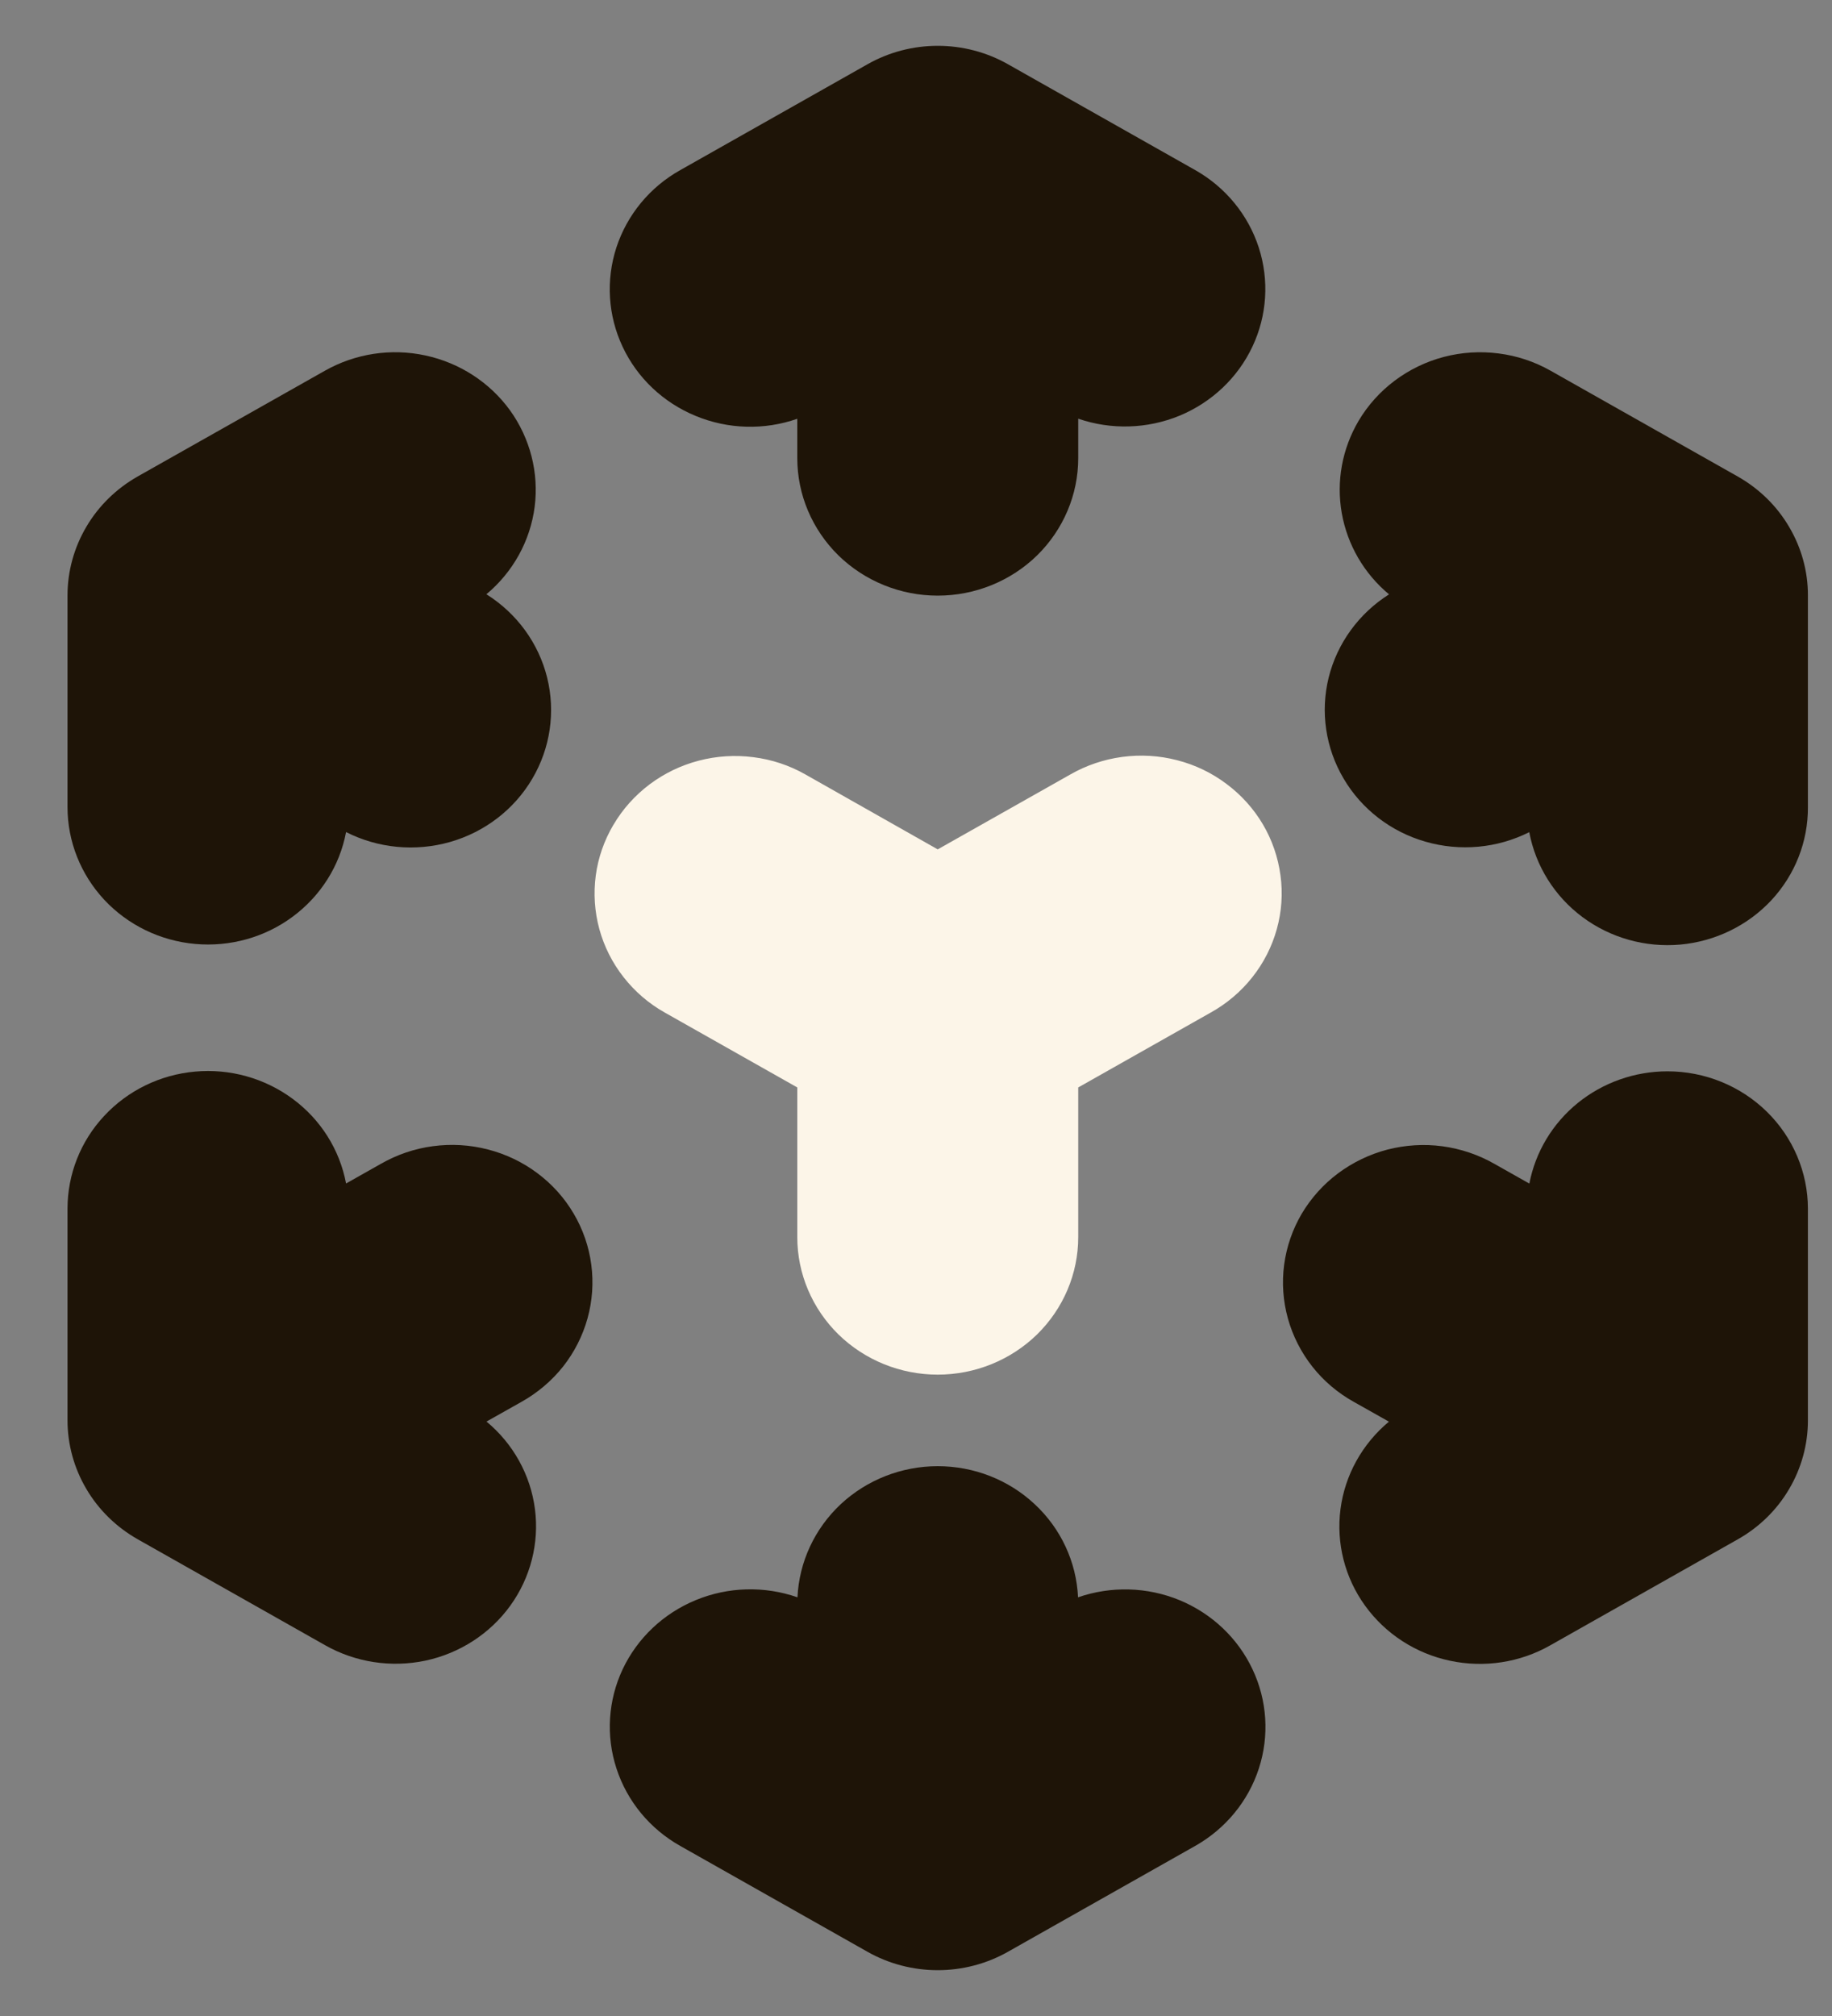
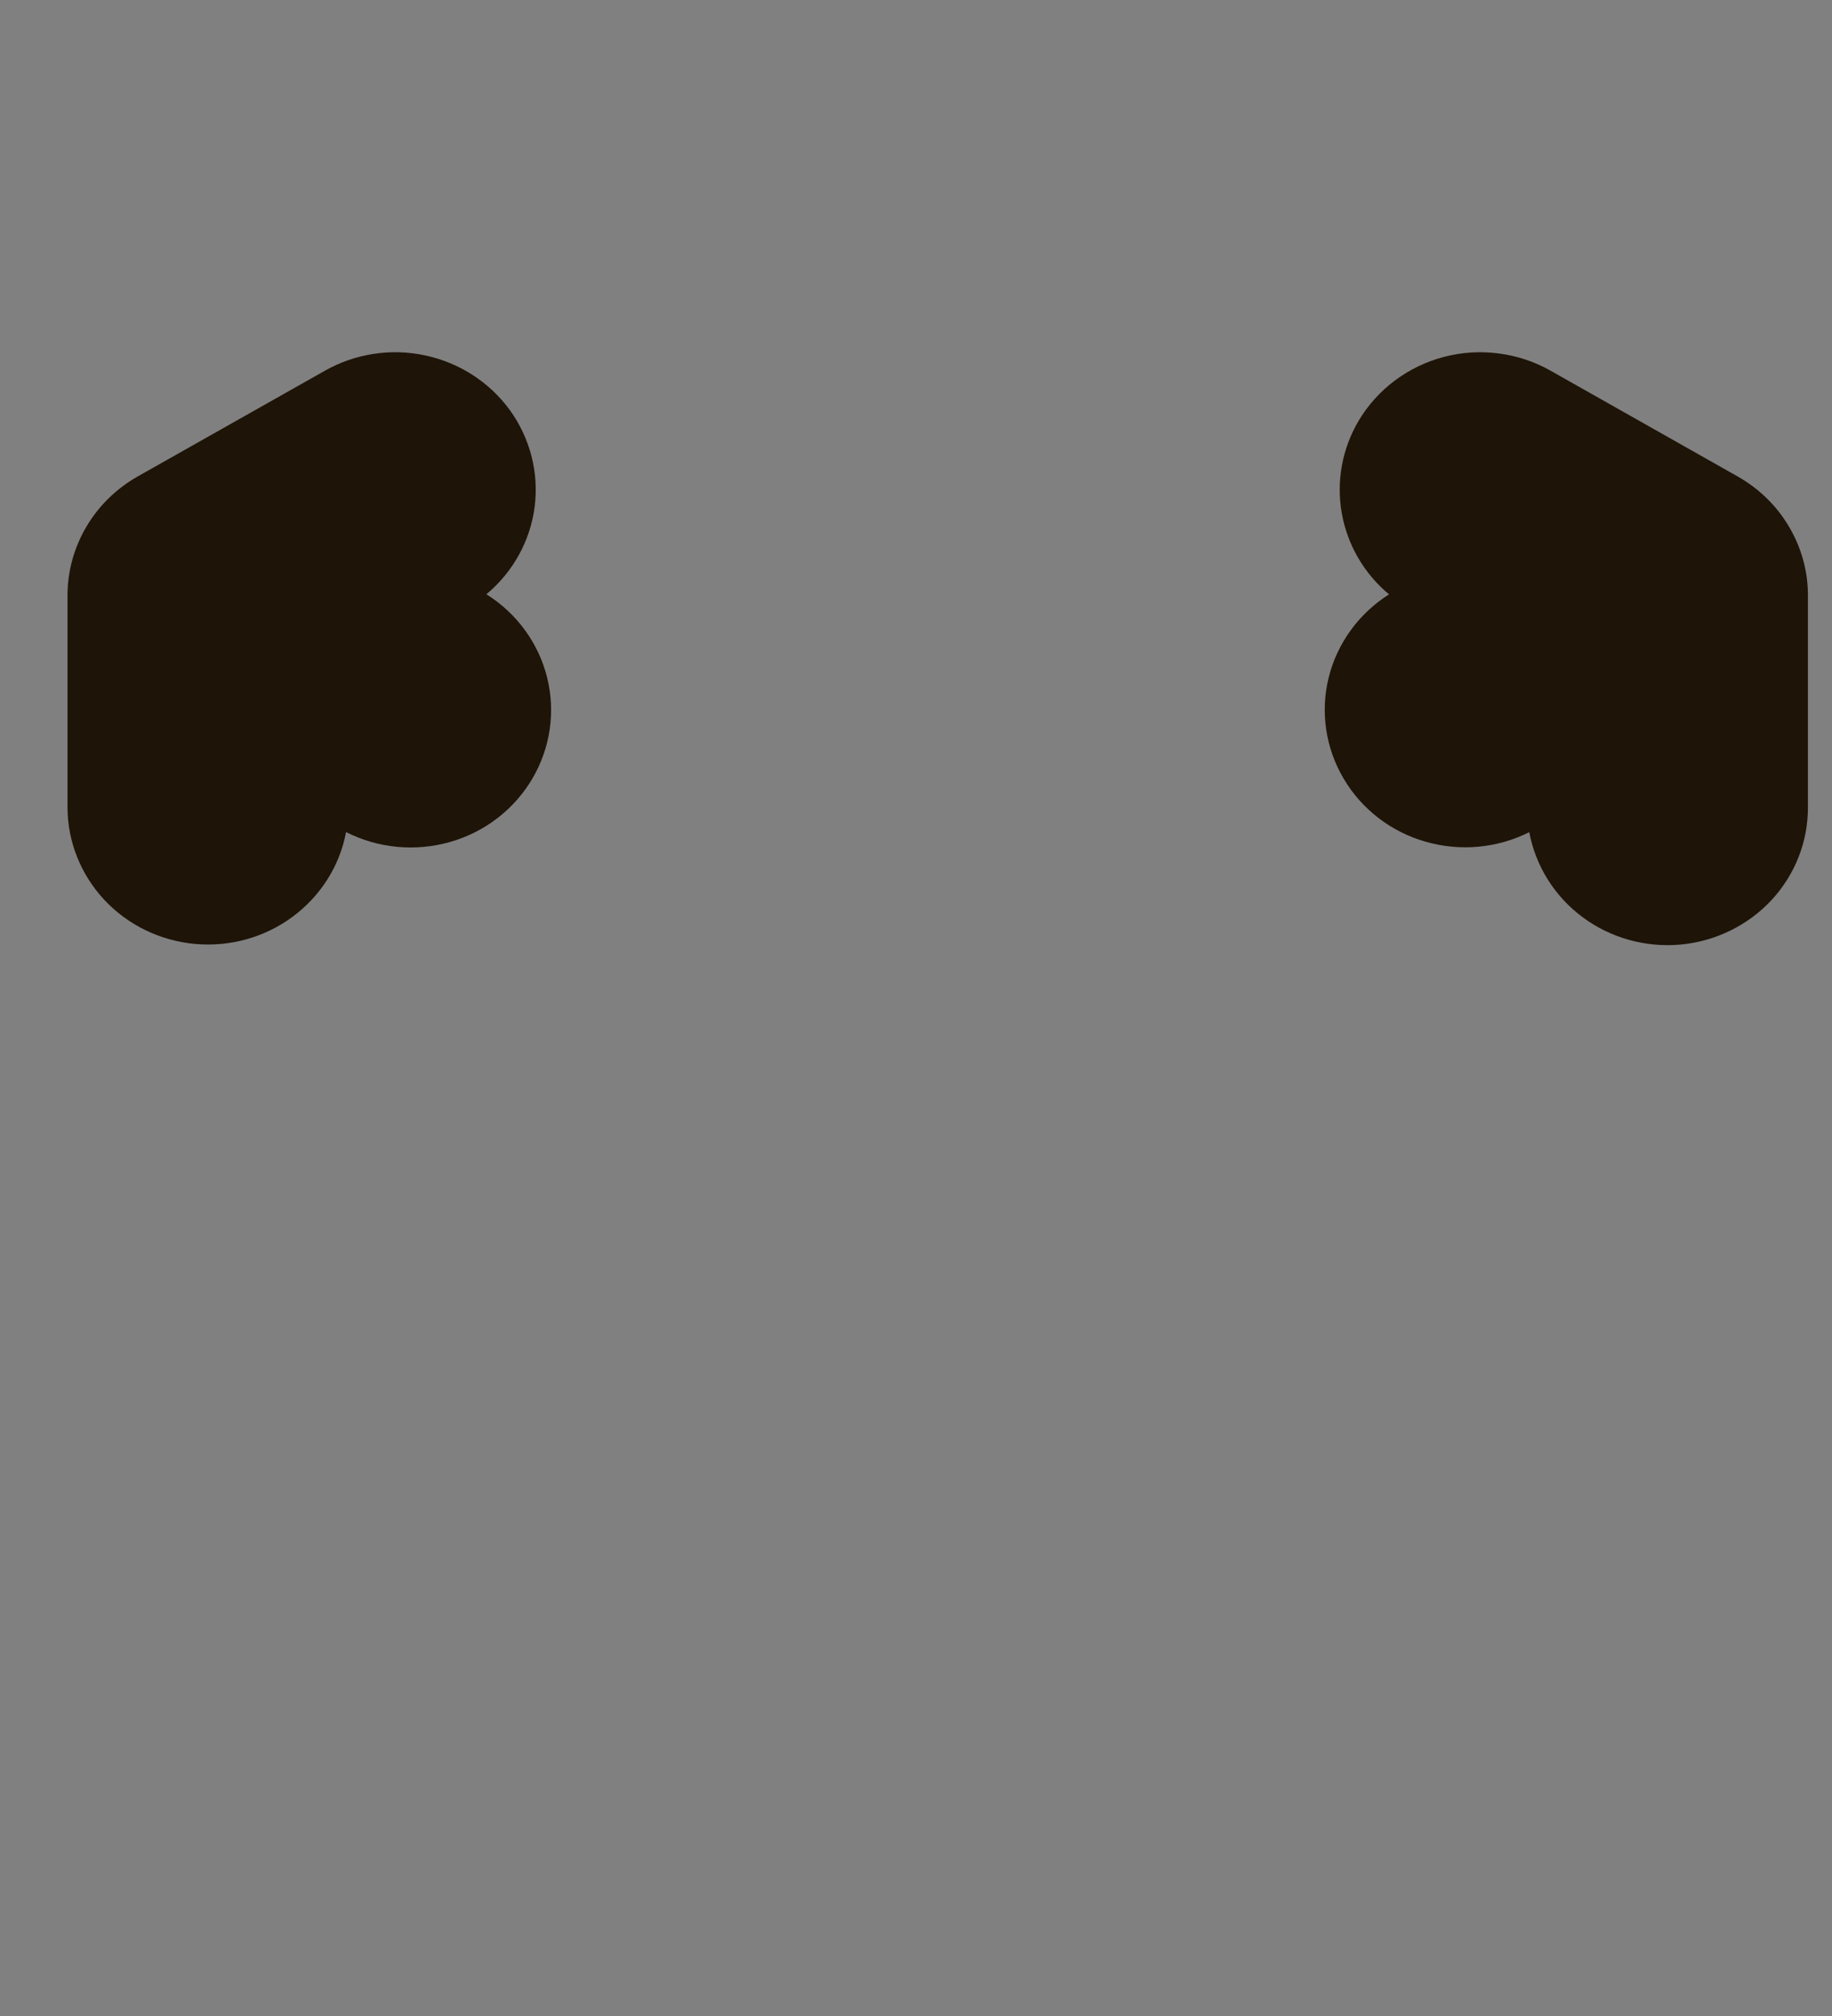
<svg xmlns="http://www.w3.org/2000/svg" width="20" height="22" viewBox="0 0 20 22" fill="none">
  <rect x="0" y="0" width="20" height="22" fill="#808080" stroke="none" />
-   <path fill-rule="evenodd" clip-rule="evenodd" d="M9.471 0.701C9.704 0.569 9.968 0.5 10.237 0.5C10.507 0.5 10.771 0.569 11.004 0.701L13.048 1.856C13.379 2.043 13.626 2.344 13.742 2.701C13.857 3.057 13.833 3.443 13.673 3.782C13.513 4.122 13.229 4.39 12.878 4.536C12.526 4.681 12.131 4.693 11.771 4.569V5C11.771 5.398 11.609 5.779 11.322 6.061C11.034 6.342 10.644 6.5 10.237 6.5C9.831 6.5 9.441 6.342 9.153 6.061C8.866 5.779 8.704 5.398 8.704 5V4.57C8.344 4.696 7.948 4.685 7.595 4.539C7.242 4.394 6.957 4.125 6.797 3.784C6.637 3.444 6.613 3.058 6.729 2.701C6.846 2.344 7.094 2.042 7.427 1.856L9.471 0.701Z" fill="#1E1407" />
  <path fill-rule="evenodd" clip-rule="evenodd" d="M5.31 6.485C5.601 6.242 5.789 5.902 5.837 5.53C5.884 5.159 5.788 4.784 5.568 4.478C5.347 4.173 5.017 3.959 4.644 3.879C4.27 3.798 3.879 3.858 3.548 4.045L1.504 5.199C1.271 5.331 1.077 5.52 0.943 5.748C0.808 5.976 0.737 6.235 0.737 6.498V8.808C0.737 9.182 0.881 9.543 1.138 9.819C1.396 10.095 1.75 10.267 2.131 10.301C2.512 10.335 2.892 10.229 3.196 10.003C3.501 9.777 3.709 9.448 3.778 9.08C4.128 9.258 4.535 9.296 4.914 9.188C5.292 9.08 5.614 8.833 5.811 8.498C6.008 8.164 6.066 7.769 5.973 7.394C5.88 7.019 5.642 6.693 5.31 6.485Z" fill="#1E1407" />
  <path fill-rule="evenodd" clip-rule="evenodd" d="M14.831 4.594C14.932 4.423 15.066 4.274 15.226 4.154C15.386 4.034 15.568 3.946 15.762 3.895C15.957 3.844 16.16 3.831 16.36 3.857C16.559 3.882 16.752 3.946 16.927 4.045L18.971 5.2C19.204 5.332 19.398 5.521 19.532 5.75C19.667 5.978 19.738 6.237 19.737 6.5V8.808C19.739 9.183 19.597 9.545 19.339 9.823C19.081 10.1 18.726 10.273 18.344 10.308C17.962 10.342 17.581 10.235 17.276 10.008C16.971 9.781 16.764 9.45 16.695 9.081C16.345 9.257 15.94 9.294 15.562 9.185C15.185 9.077 14.864 8.83 14.668 8.496C14.471 8.163 14.413 7.768 14.505 7.394C14.598 7.02 14.834 6.695 15.164 6.486C14.891 6.259 14.709 5.945 14.648 5.599C14.587 5.253 14.652 4.898 14.831 4.594Z" fill="#1E1407" />
-   <path fill-rule="evenodd" clip-rule="evenodd" d="M6.697 9.001C6.797 8.83 6.931 8.681 7.091 8.56C7.251 8.44 7.433 8.352 7.628 8.301C7.822 8.25 8.025 8.237 8.225 8.263C8.425 8.288 8.618 8.352 8.792 8.451L10.237 9.269L11.684 8.452C11.858 8.352 12.051 8.287 12.251 8.26C12.452 8.233 12.655 8.245 12.851 8.296C13.046 8.346 13.23 8.434 13.39 8.555C13.551 8.675 13.686 8.825 13.787 8.996C13.888 9.167 13.953 9.357 13.979 9.553C14.006 9.749 13.992 9.948 13.939 10.139C13.886 10.33 13.795 10.509 13.671 10.665C13.547 10.822 13.393 10.952 13.217 11.05L11.771 11.867V13.501C11.771 13.899 11.609 14.28 11.322 14.562C11.034 14.843 10.644 15.001 10.237 15.001C9.831 15.001 9.441 14.843 9.153 14.562C8.866 14.28 8.704 13.899 8.704 13.501V11.867L7.258 11.05C7.083 10.952 6.93 10.82 6.808 10.664C6.685 10.508 6.595 10.329 6.543 10.139C6.491 9.948 6.478 9.75 6.504 9.554C6.53 9.359 6.596 9.171 6.697 9V9.001Z" fill="#FCF5E8" />
-   <path fill-rule="evenodd" clip-rule="evenodd" d="M3.778 12.915C3.709 12.547 3.501 12.217 3.196 11.992C2.891 11.766 2.51 11.659 2.129 11.694C1.748 11.728 1.394 11.901 1.137 12.178C0.879 12.454 0.737 12.816 0.737 13.19V15.499C0.737 15.762 0.808 16.021 0.943 16.249C1.077 16.477 1.271 16.666 1.504 16.798L3.548 17.953C3.879 18.141 4.271 18.201 4.645 18.122C5.019 18.042 5.35 17.828 5.571 17.522C5.792 17.216 5.888 16.84 5.84 16.468C5.792 16.096 5.603 15.755 5.311 15.513L5.693 15.298C5.868 15.2 6.023 15.069 6.147 14.913C6.27 14.757 6.361 14.578 6.414 14.387C6.467 14.196 6.481 13.997 6.455 13.8C6.429 13.604 6.364 13.415 6.263 13.244C6.162 13.072 6.027 12.922 5.866 12.802C5.706 12.682 5.522 12.594 5.327 12.544C5.131 12.493 4.927 12.481 4.727 12.508C4.527 12.534 4.334 12.6 4.159 12.7L3.778 12.915Z" fill="#1E1407" />
-   <path fill-rule="evenodd" clip-rule="evenodd" d="M18.204 11.691C18.61 11.691 19 11.849 19.288 12.131C19.575 12.412 19.737 12.794 19.737 13.191V15.501C19.737 15.764 19.666 16.023 19.531 16.251C19.397 16.479 19.203 16.668 18.97 16.799L16.926 17.954C16.595 18.143 16.203 18.203 15.829 18.123C15.455 18.044 15.125 17.83 14.903 17.523C14.682 17.218 14.586 16.841 14.634 16.47C14.682 16.098 14.871 15.757 15.163 15.514L14.781 15.299C14.606 15.202 14.451 15.071 14.328 14.915C14.204 14.758 14.113 14.579 14.06 14.388C14.007 14.197 13.993 13.998 14.019 13.802C14.045 13.606 14.11 13.417 14.211 13.245C14.313 13.074 14.447 12.924 14.608 12.804C14.769 12.684 14.952 12.596 15.147 12.545C15.343 12.495 15.547 12.482 15.747 12.509C15.947 12.536 16.14 12.601 16.315 12.701L16.696 12.916C16.762 12.572 16.948 12.261 17.224 12.037C17.499 11.814 17.846 11.691 18.204 11.691Z" fill="#1E1407" />
-   <path fill-rule="evenodd" clip-rule="evenodd" d="M10.237 16C10.632 16 11.011 16.148 11.296 16.415C11.582 16.681 11.751 17.045 11.769 17.431C12.13 17.306 12.525 17.317 12.877 17.462C13.23 17.608 13.514 17.877 13.674 18.217C13.834 18.556 13.859 18.942 13.743 19.299C13.627 19.656 13.379 19.957 13.048 20.144L11.004 21.299C10.771 21.431 10.506 21.5 10.237 21.5C9.968 21.5 9.703 21.431 9.47 21.299L7.426 20.144C7.094 19.957 6.846 19.656 6.73 19.299C6.613 18.942 6.638 18.555 6.798 18.215C6.959 17.875 7.244 17.606 7.597 17.461C7.949 17.316 8.345 17.305 8.706 17.431C8.724 17.046 8.893 16.682 9.178 16.415C9.463 16.149 9.843 16 10.237 16Z" fill="#1E1407" />
</svg>